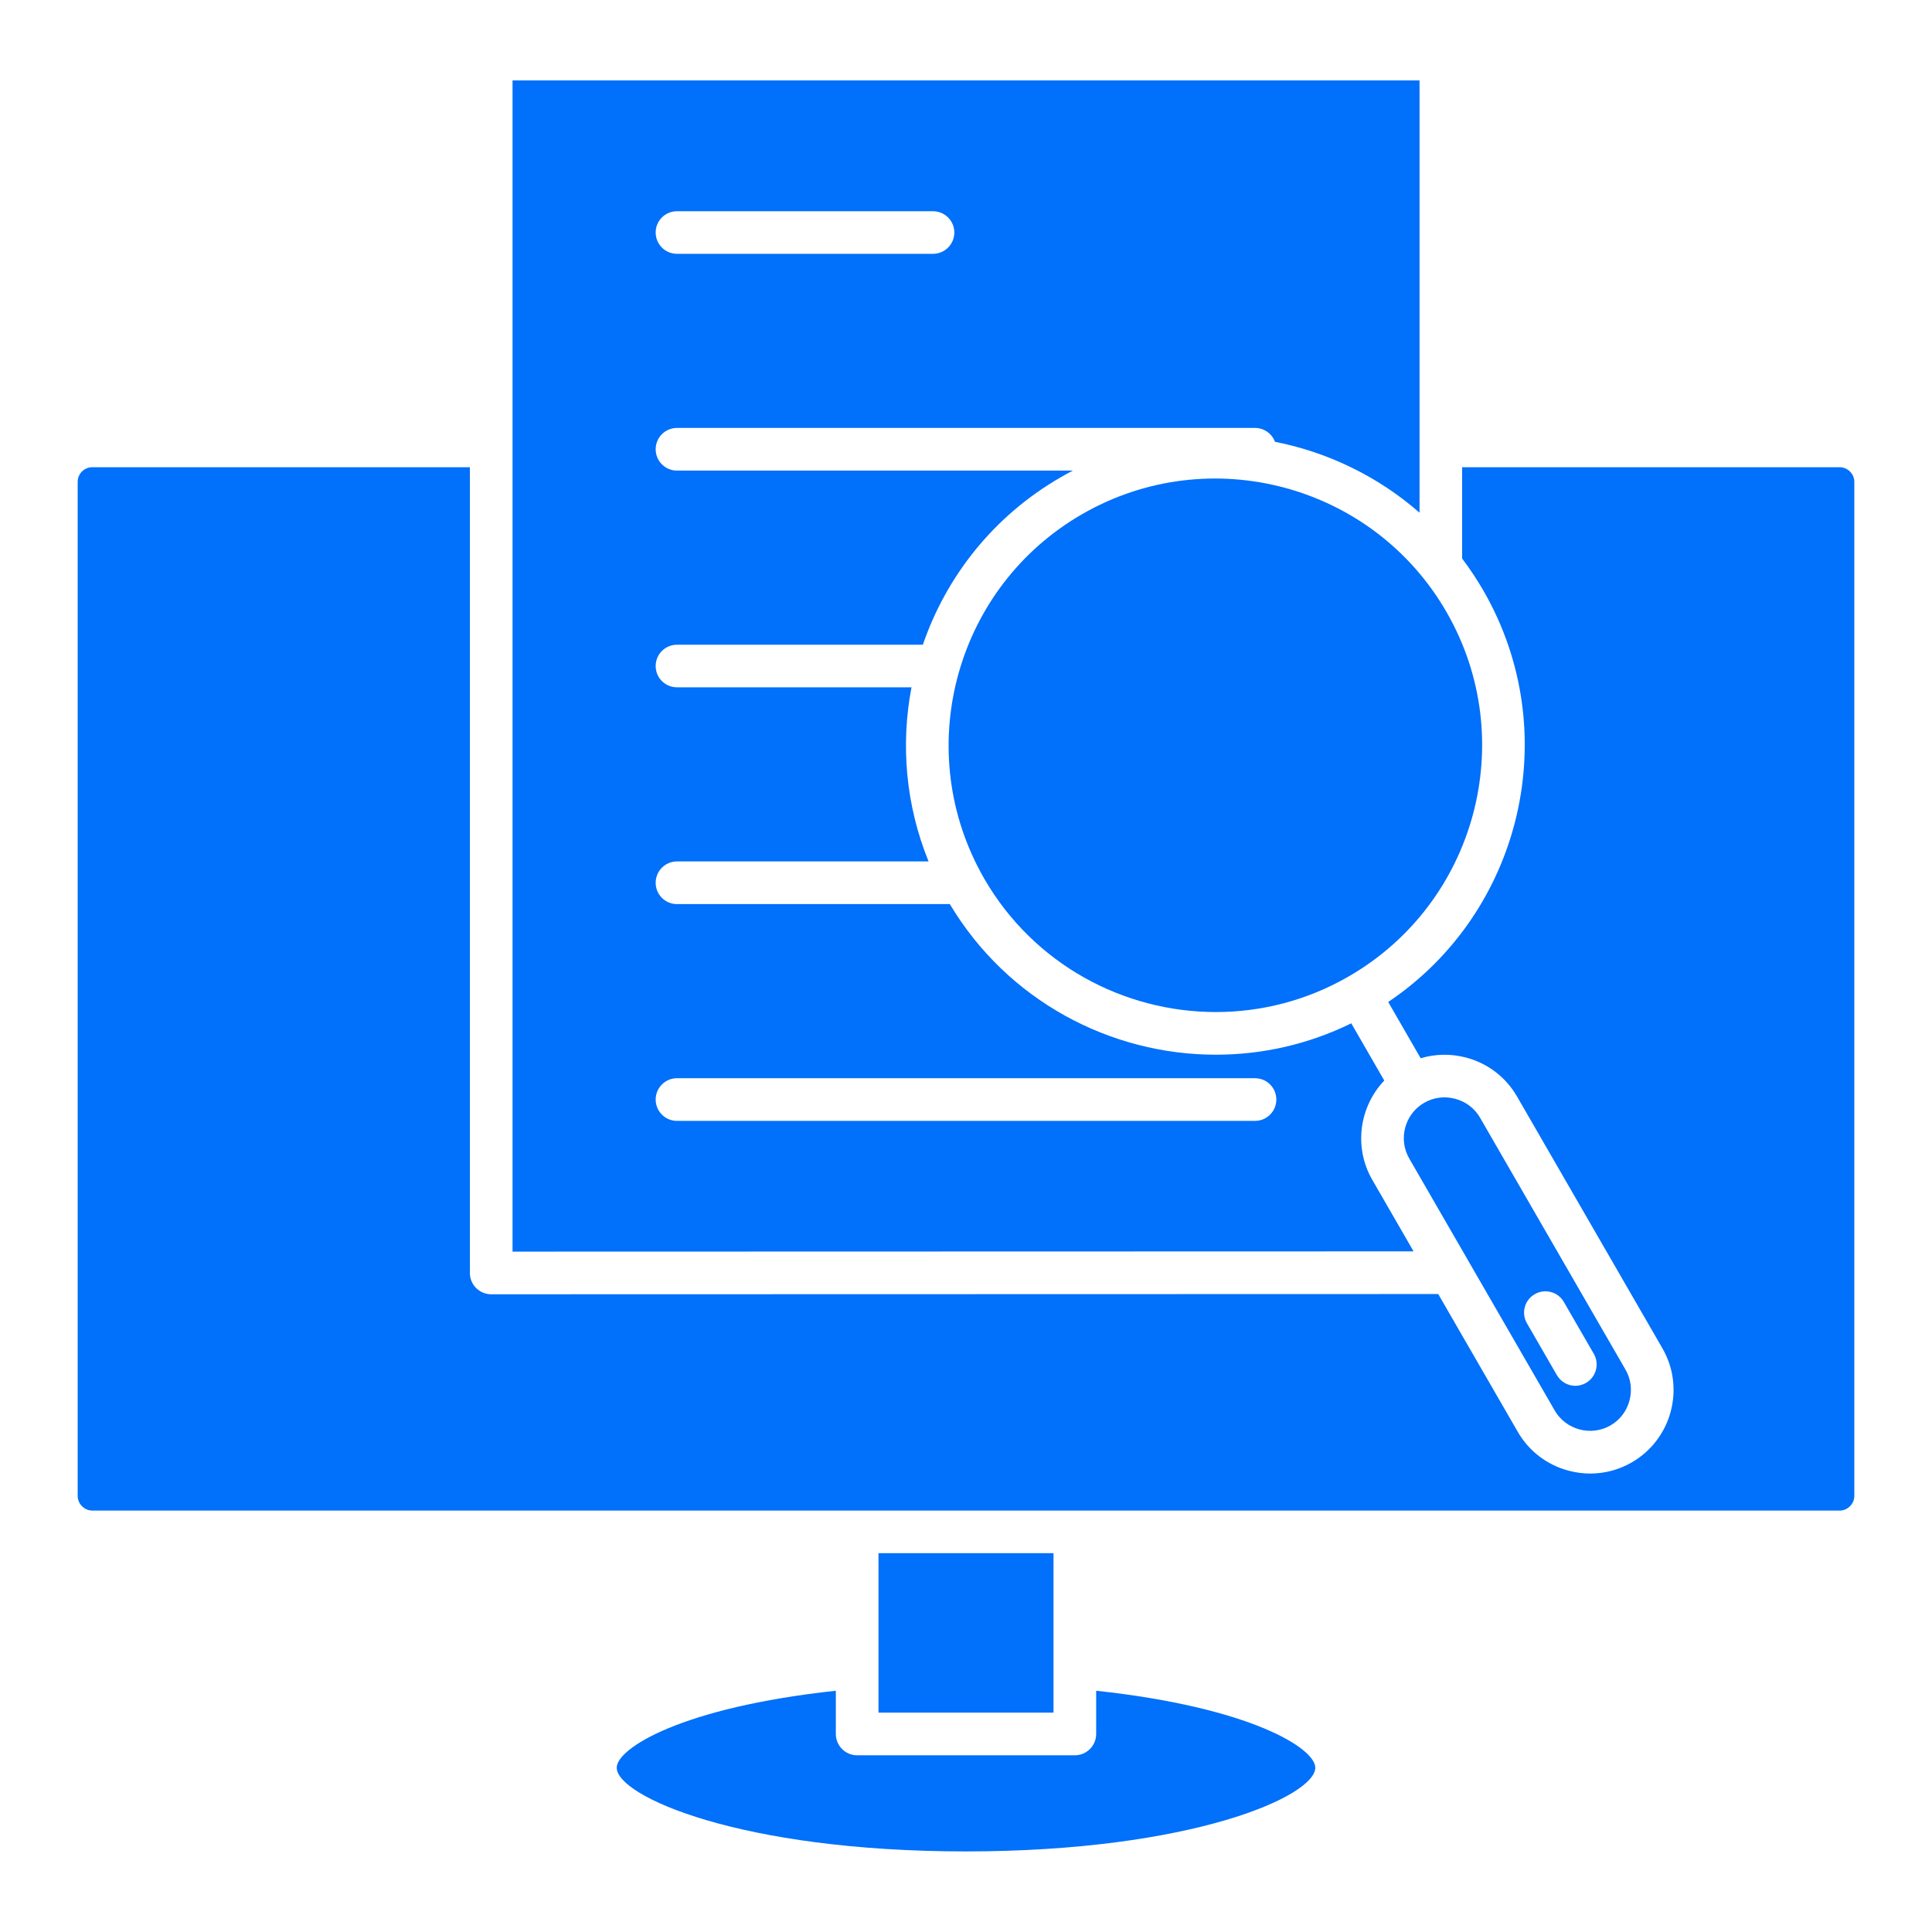
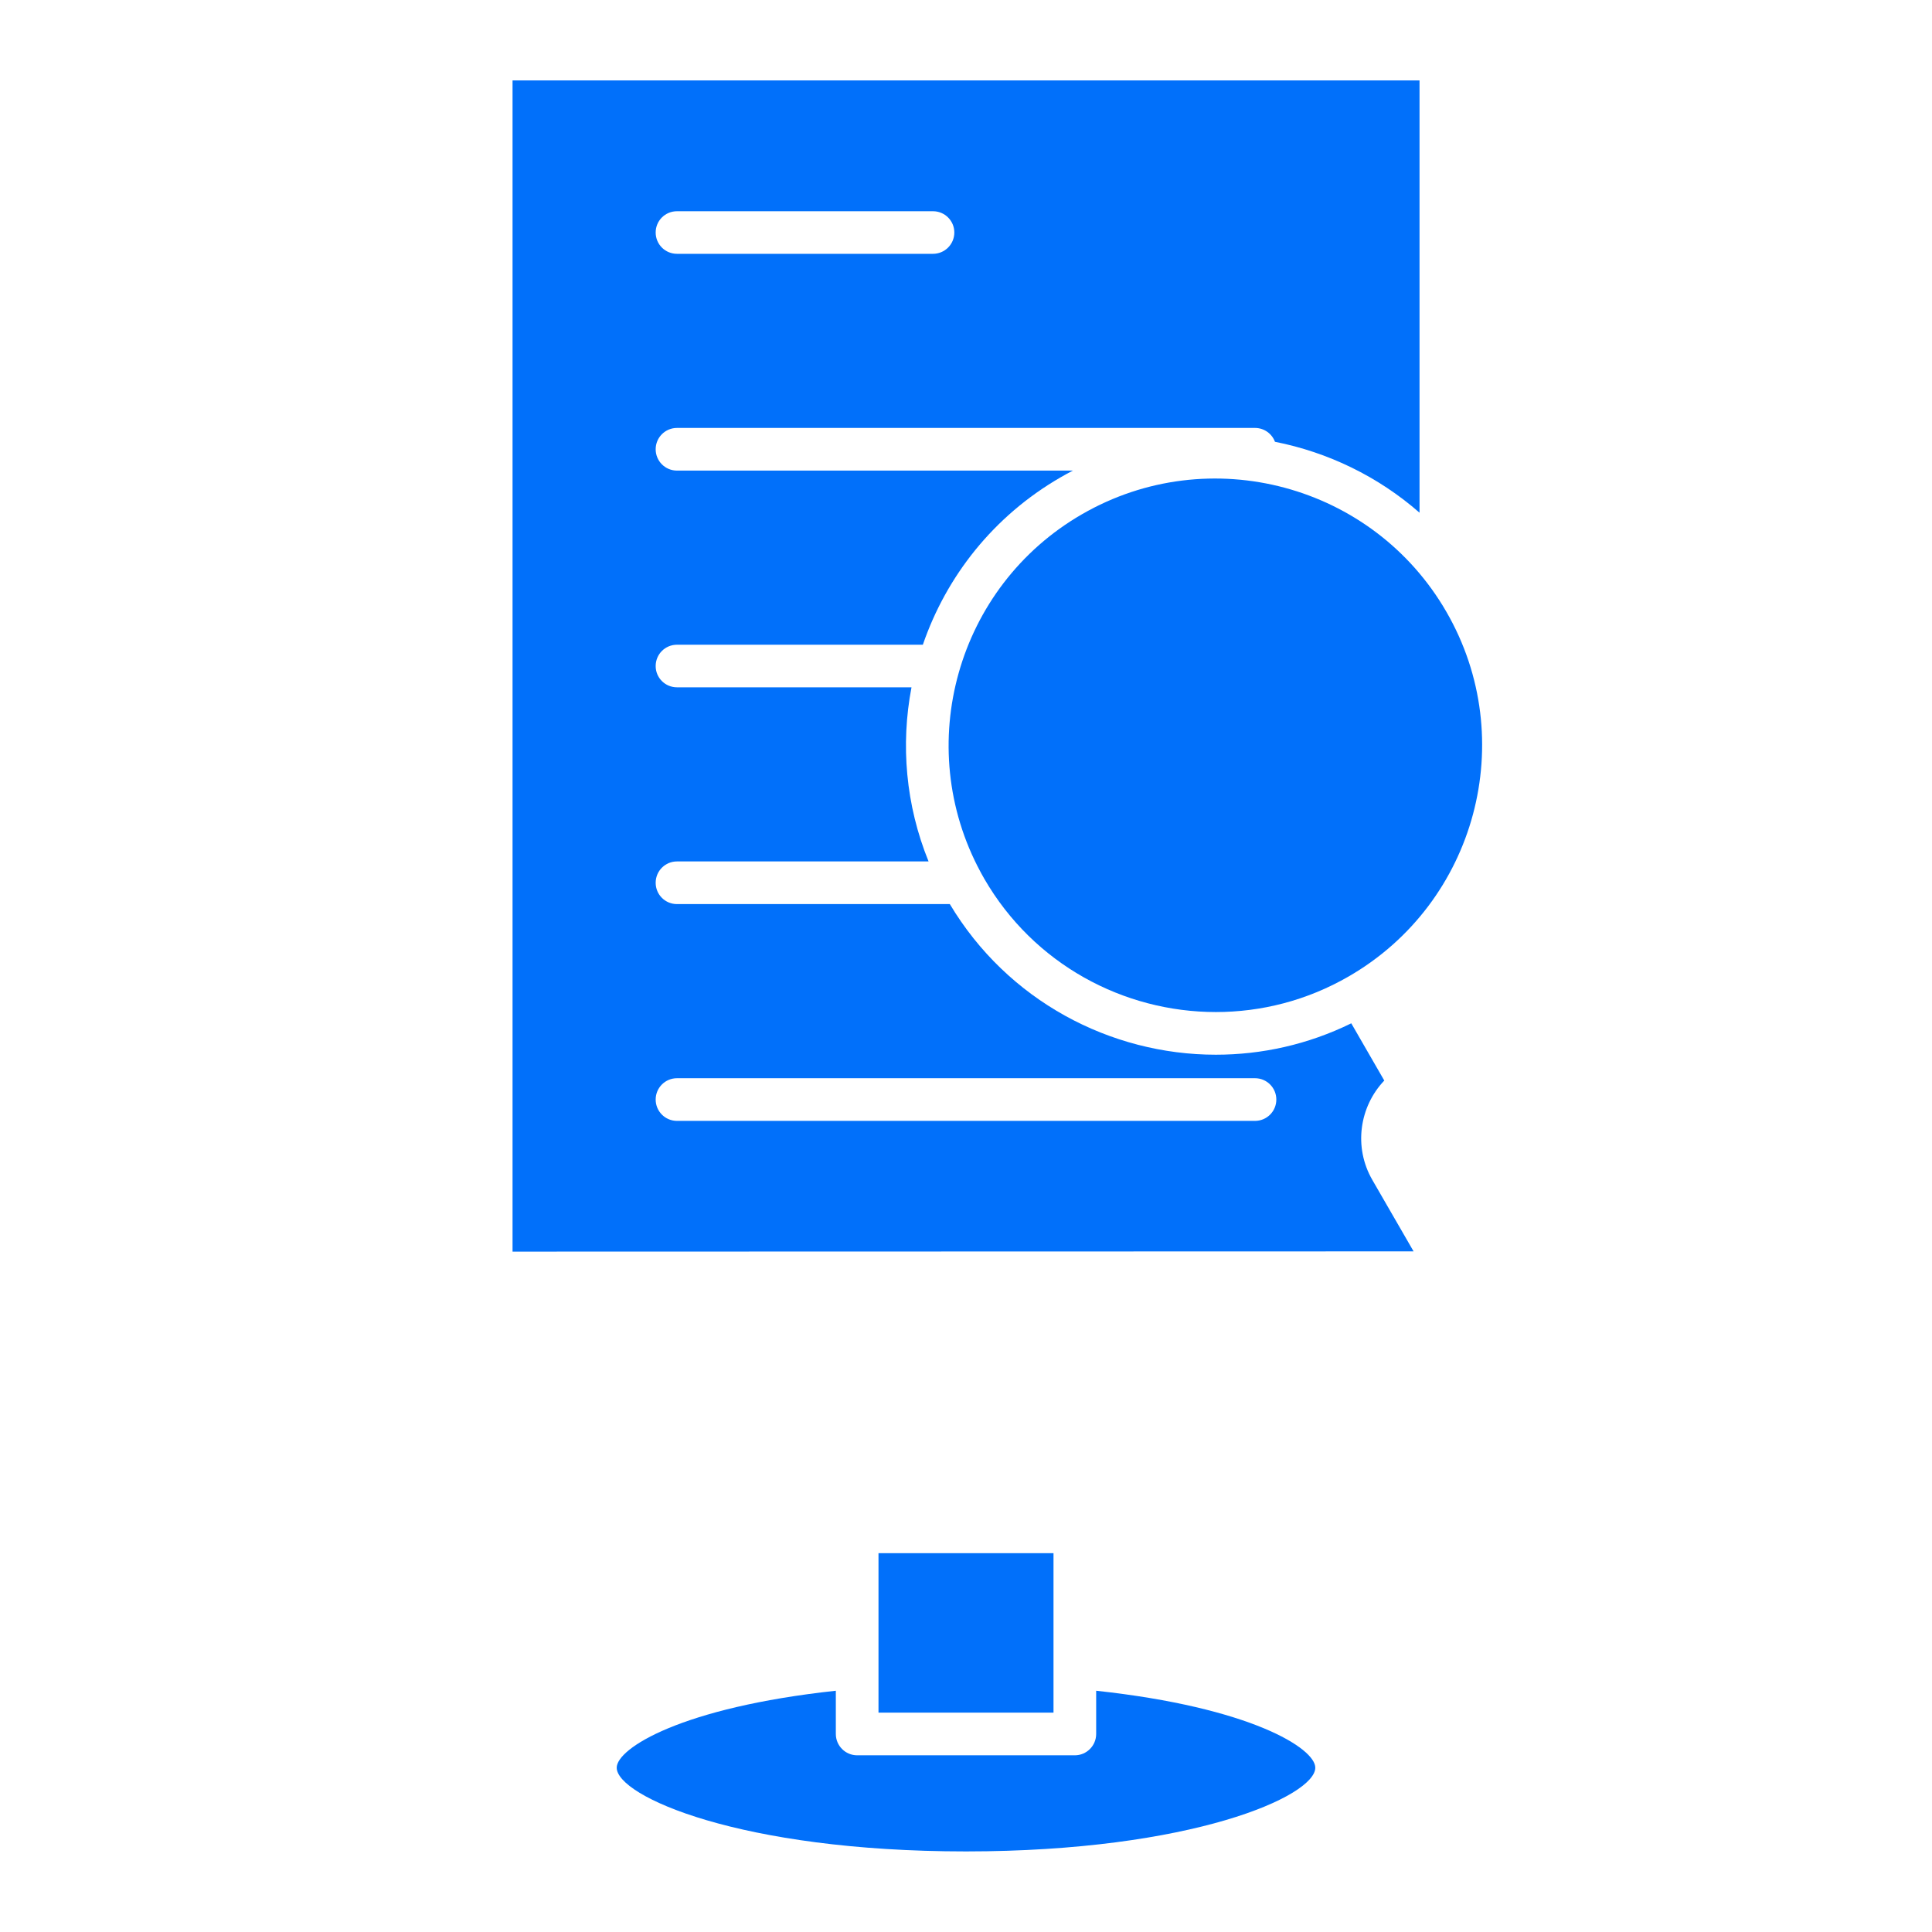
<svg xmlns="http://www.w3.org/2000/svg" width="24px" height="24px" viewBox="0 0 24 24" fill="none" transform="rotate(0) scale(1, 1)">
  <path fill-rule="evenodd" clip-rule="evenodd" d="M10.648 21.805C10.502 21.805 10.383 21.686 10.383 21.54V21.003C8.464 21.21 7.661 21.719 7.661 21.959C7.661 22.312 9.193 22.999 12 22.999C14.807 22.998 16.339 22.312 16.339 21.959C16.339 21.718 15.536 21.21 13.617 21.003L13.617 21.54C13.617 21.686 13.498 21.805 13.352 21.805H10.648Z" fill="#0170fa" />
-   <path fill-rule="evenodd" clip-rule="evenodd" d="M17.866 16.075L6.102 16.078C6.032 16.078 5.964 16.05 5.914 16C5.865 15.951 5.837 15.883 5.837 15.813L5.837 5.804L1.147 5.804C1.046 5.804 0.965 5.885 0.965 5.986L0.965 18.583C0.965 18.682 1.048 18.765 1.147 18.765L12 18.765L13.352 18.765L13.356 18.765L22.853 18.765C22.952 18.765 23.035 18.682 23.035 18.583L23.035 5.985C23.035 5.887 22.952 5.804 22.853 5.804L18.163 5.804V6.938C18.258 7.064 18.346 7.197 18.427 7.336C19.442 9.095 18.905 11.331 17.245 12.447L17.648 13.146C17.831 13.091 18.026 13.088 18.215 13.138C18.483 13.21 18.707 13.382 18.845 13.621L20.651 16.749C20.937 17.244 20.766 17.88 20.271 18.166C20.112 18.258 19.935 18.305 19.755 18.305C19.665 18.305 19.574 18.293 19.484 18.269C19.216 18.197 18.992 18.026 18.854 17.786L17.866 16.075Z" fill="#0170fa" />
  <path fill-rule="evenodd" clip-rule="evenodd" d="M13.087 19.294H10.913V20.707C10.913 20.71 10.913 20.713 10.913 20.716V21.275H13.087V20.718C13.087 20.713 13.087 20.709 13.087 20.705V19.294Z" fill="#0170fa" />
  <path fill-rule="evenodd" clip-rule="evenodd" d="M13.441 6.388C11.885 7.286 11.333 9.263 12.181 10.833C12.184 10.838 12.187 10.843 12.189 10.848C12.201 10.87 12.214 10.893 12.227 10.916C12.841 11.978 13.957 12.572 15.104 12.572C15.665 12.572 16.235 12.43 16.755 12.129C18.338 11.215 18.882 9.184 17.968 7.601C17.055 6.018 15.024 5.474 13.441 6.388Z" fill="#0170fa" />
  <path fill-rule="evenodd" clip-rule="evenodd" d="M8.41 2.624L11.59 2.624C11.736 2.624 11.855 2.742 11.855 2.888C11.855 3.035 11.736 3.153 11.59 3.153H8.41C8.263 3.153 8.145 3.035 8.145 2.888C8.145 2.742 8.263 2.624 8.41 2.624ZM6.367 0.999V15.548L17.56 15.545L17.048 14.658C16.812 14.25 16.887 13.747 17.196 13.423L16.786 12.712C16.248 12.976 15.673 13.102 15.104 13.102C13.793 13.102 12.516 12.431 11.799 11.231H8.41C8.263 11.231 8.145 11.113 8.145 10.966C8.145 10.82 8.263 10.701 8.41 10.701L11.535 10.701C11.25 10 11.187 9.249 11.323 8.538H8.41C8.263 8.538 8.145 8.42 8.145 8.274C8.145 8.127 8.263 8.009 8.41 8.009L11.464 8.009C11.755 7.161 12.341 6.411 13.176 5.929C13.226 5.9 13.277 5.872 13.328 5.846H8.41C8.263 5.846 8.145 5.727 8.145 5.581C8.145 5.435 8.263 5.316 8.41 5.316L15.59 5.316C15.704 5.316 15.801 5.388 15.838 5.488C16.496 5.618 17.119 5.918 17.634 6.369V5.539V5.539V5.539L17.634 0.999H6.367ZM8.41 13.394L15.59 13.394C15.737 13.394 15.855 13.513 15.855 13.659C15.855 13.805 15.737 13.924 15.59 13.924H8.41C8.263 13.924 8.145 13.805 8.145 13.659C8.145 13.513 8.263 13.394 8.41 13.394Z" fill="#0170fa" />
-   <path fill-rule="evenodd" clip-rule="evenodd" d="M17.692 13.699C17.45 13.839 17.366 14.151 17.507 14.393L18.246 15.673L18.251 15.682L19.313 17.521C19.38 17.638 19.49 17.721 19.621 17.757C19.753 17.792 19.89 17.774 20.006 17.707C20.123 17.64 20.207 17.53 20.242 17.398C20.277 17.267 20.26 17.13 20.192 17.013L18.386 13.885C18.319 13.768 18.209 13.685 18.078 13.65C17.946 13.614 17.809 13.632 17.692 13.699ZM18.968 16.438C18.895 16.312 18.938 16.15 19.065 16.077C19.192 16.003 19.354 16.047 19.427 16.174L19.799 16.818C19.872 16.944 19.828 17.106 19.702 17.179C19.66 17.203 19.614 17.215 19.57 17.215C19.478 17.215 19.389 17.167 19.34 17.082L18.968 16.438Z" fill="#0170fa" />
</svg>